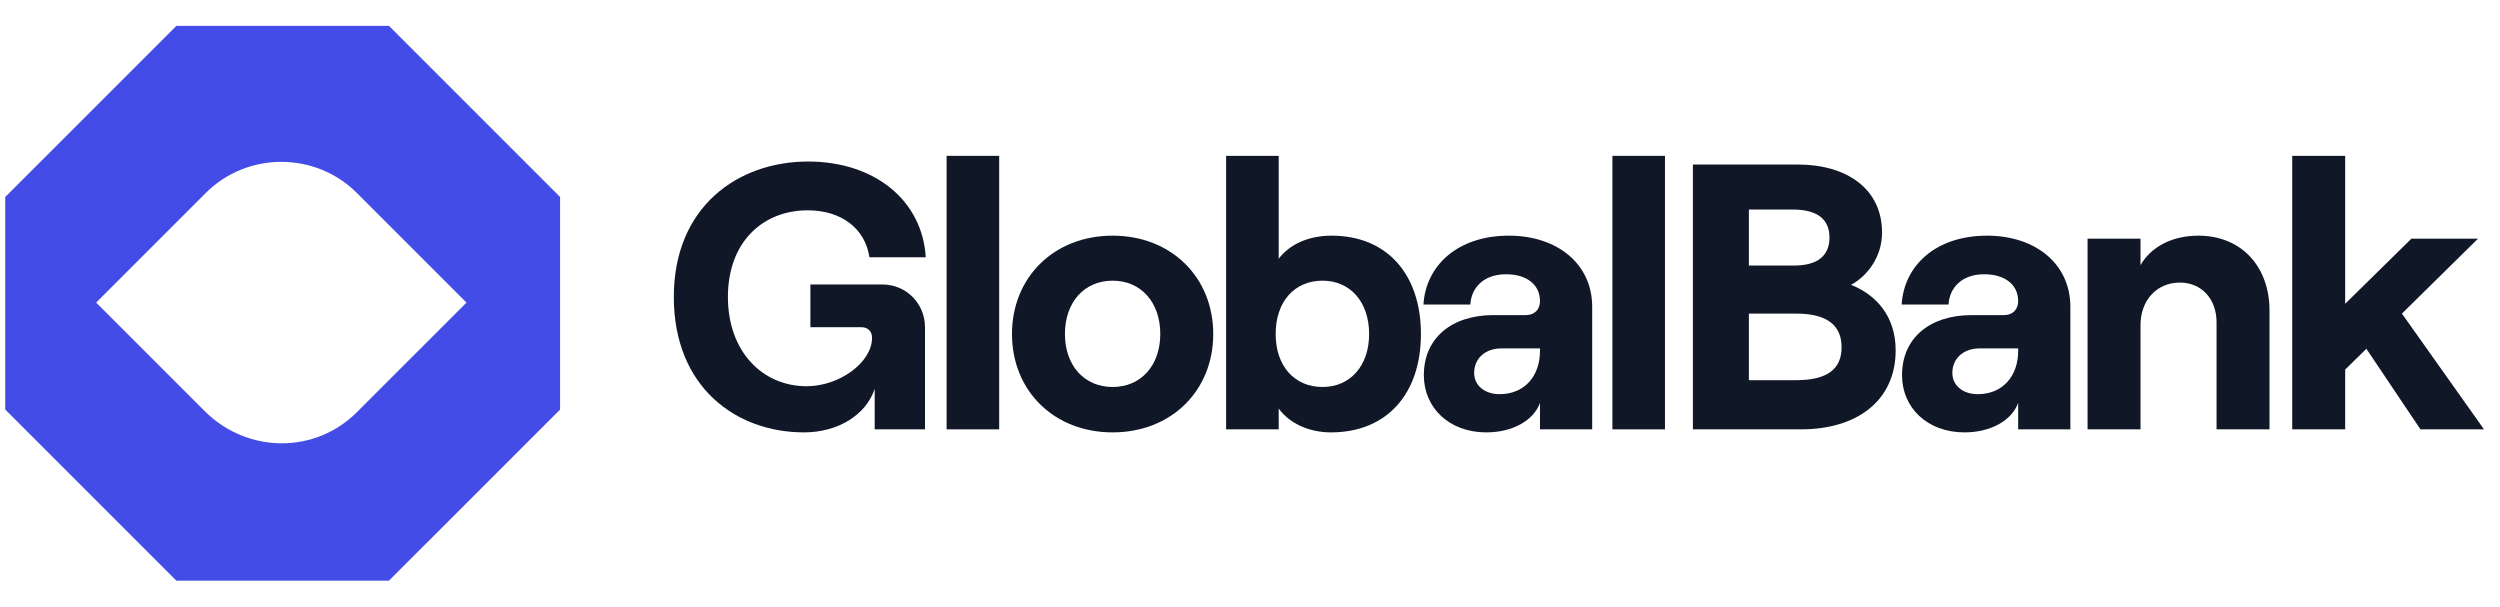
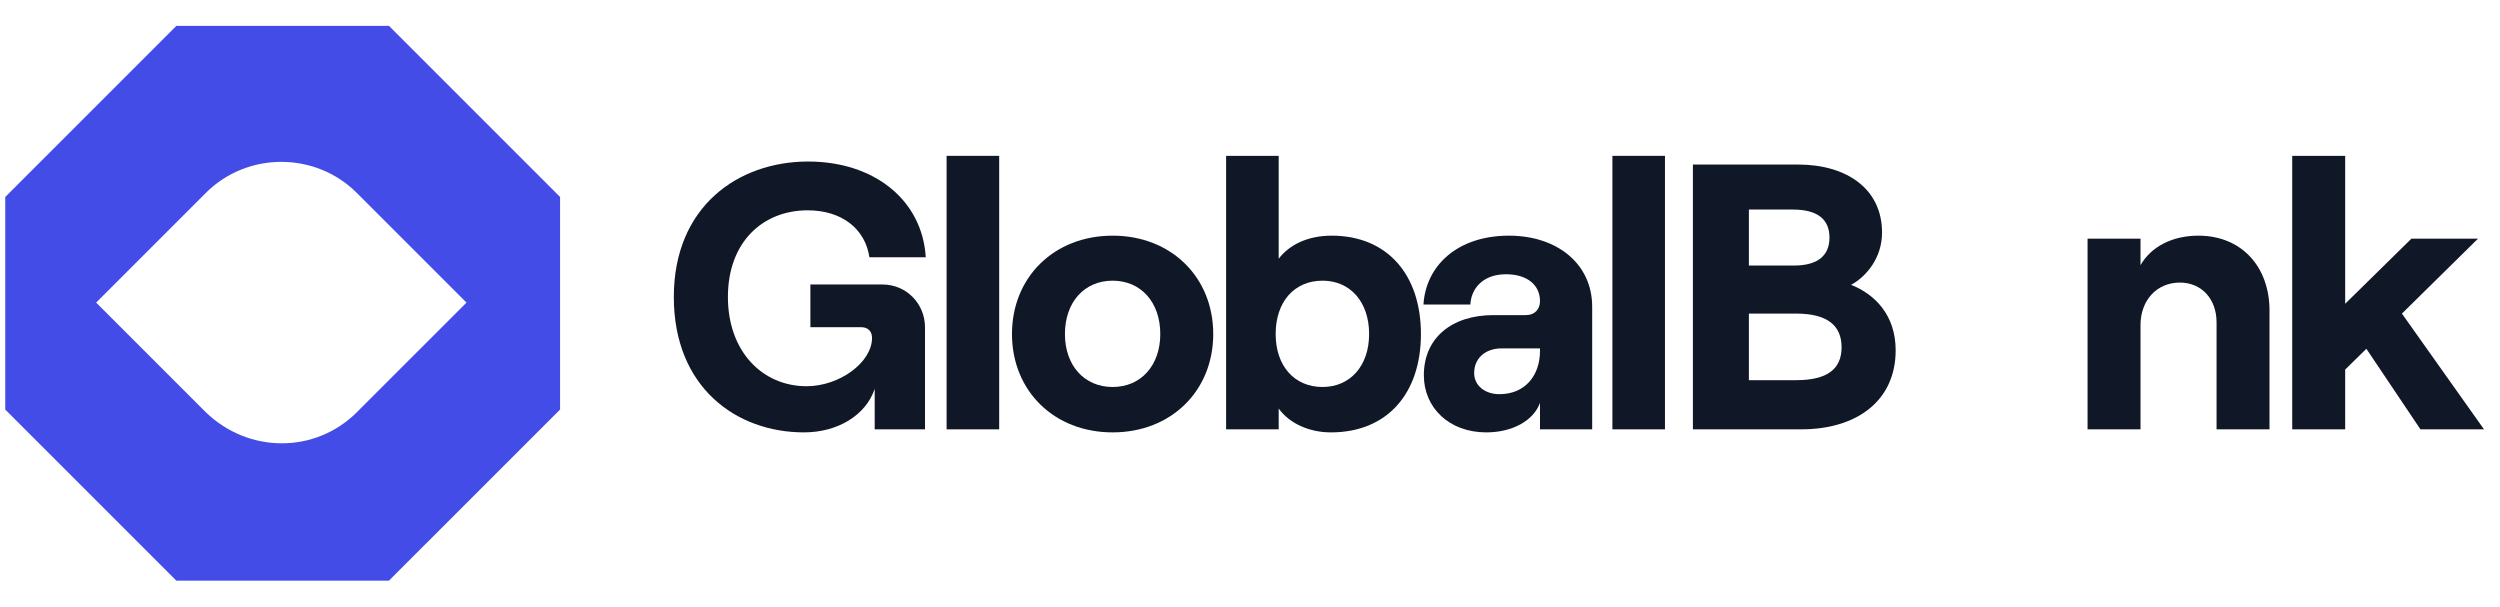
<svg xmlns="http://www.w3.org/2000/svg" width="169" height="41" viewBox="0 0 169 41" fill="none">
  <path d="M26.292 1.747H11.922L0.354 13.315V27.685L11.922 39.253H26.292L37.861 27.685V13.315L26.292 1.747ZM13.911 27.866L6.5 20.455L13.911 13.044C16.712 10.242 21.322 10.242 24.123 13.044L31.534 20.455L24.123 27.866C21.322 30.668 16.803 30.668 13.911 27.866Z" fill="#444CE7" />
  <path d="M54.347 29.229C56.648 29.229 58.541 28.053 59.129 26.288V29.024H62.53V22.12C62.53 20.56 61.303 19.23 59.64 19.23H54.782V22.12H58.234C58.669 22.12 58.95 22.401 58.95 22.836C58.95 24.498 56.751 26.109 54.526 26.109C51.559 26.109 49.207 23.782 49.207 20.074C49.207 16.366 51.559 14.218 54.603 14.218C56.904 14.218 58.49 15.471 58.771 17.389H62.581C62.351 13.553 59.129 10.919 54.628 10.919C49.897 10.919 45.55 13.962 45.55 20.074C45.55 26.186 49.769 29.229 54.347 29.229Z" fill="#101828" />
  <path d="M63.99 29.024H67.545V10.535H63.99V29.024Z" fill="#101828" />
  <path d="M75.213 29.229C79.176 29.229 82.015 26.416 82.015 22.58C82.015 18.744 79.176 15.931 75.213 15.931C71.249 15.931 68.41 18.744 68.41 22.58C68.41 26.416 71.249 29.229 75.213 29.229ZM75.213 26.16C73.294 26.16 71.99 24.703 71.99 22.58C71.99 20.432 73.294 18.974 75.213 18.974C77.13 18.974 78.435 20.432 78.435 22.58C78.435 24.703 77.13 26.16 75.213 26.16Z" fill="#101828" />
  <path d="M89.969 29.229C93.779 29.229 96.055 26.595 96.055 22.58C96.055 18.565 93.779 15.931 90.02 15.931C88.409 15.931 87.156 16.545 86.44 17.491V10.535H82.885V29.024H86.44V27.618C87.156 28.615 88.486 29.229 89.969 29.229ZM89.406 26.16C87.488 26.16 86.235 24.728 86.235 22.58C86.235 20.406 87.488 18.974 89.406 18.974C91.273 18.974 92.552 20.406 92.552 22.58C92.552 24.728 91.273 26.16 89.406 26.16Z" fill="#101828" />
  <path d="M102.006 15.931C98.477 15.931 96.379 18.002 96.226 20.585H99.397C99.448 19.511 100.241 18.54 101.801 18.54C103.259 18.54 104.103 19.281 104.103 20.355C104.103 20.892 103.77 21.301 103.131 21.301H100.957C98.144 21.301 96.252 22.836 96.252 25.367C96.252 27.567 97.965 29.229 100.471 29.229C102.236 29.229 103.668 28.436 104.103 27.234V29.024H107.632V20.739C107.632 17.823 105.253 15.931 102.006 15.931ZM101.366 26.646C100.369 26.646 99.653 26.058 99.653 25.214C99.653 24.217 100.42 23.552 101.494 23.552H104.103V23.731C104.103 25.367 103.105 26.646 101.366 26.646Z" fill="#101828" />
  <path d="M108.998 29.024H112.552V10.535H108.998V29.024Z" fill="#101828" />
  <path d="M114.44 29.024H121.754C125.539 29.024 128.147 27.081 128.147 23.68C128.147 21.327 126.766 19.895 125.13 19.256C126.178 18.693 127.227 17.414 127.227 15.726C127.227 12.734 124.797 11.123 121.55 11.123H114.44V29.024ZM118.225 17.951V14.166H121.192C122.905 14.166 123.672 14.857 123.672 16.059C123.672 17.261 122.905 17.951 121.268 17.951H118.225ZM118.225 25.7V21.199H121.422C123.544 21.199 124.491 22.017 124.491 23.475C124.491 24.933 123.544 25.7 121.422 25.7H118.225Z" fill="#101828" />
-   <path d="M134.331 15.931C130.802 15.931 128.705 18.002 128.552 20.585H131.723C131.774 19.511 132.567 18.54 134.127 18.54C135.584 18.54 136.428 19.281 136.428 20.355C136.428 20.892 136.096 21.301 135.456 21.301H133.283C130.47 21.301 128.577 22.836 128.577 25.367C128.577 27.567 130.291 29.229 132.797 29.229C134.561 29.229 135.994 28.436 136.428 27.234V29.024H139.957V20.739C139.957 17.823 137.579 15.931 134.331 15.931ZM133.692 26.646C132.695 26.646 131.979 26.058 131.979 25.214C131.979 24.217 132.746 23.552 133.82 23.552H136.428V23.731C136.428 25.367 135.431 26.646 133.692 26.646Z" fill="#101828" />
  <path d="M141.119 29.024H144.699V21.966C144.699 20.304 145.799 19.102 147.358 19.102C148.842 19.102 149.839 20.227 149.839 21.787V29.024H153.419V20.994C153.419 18.028 151.527 15.931 148.612 15.931C146.847 15.931 145.415 16.673 144.699 17.926V16.136H141.119V29.024Z" fill="#101828" />
  <path d="M163.623 29.024H167.919L162.37 21.199L167.51 16.136H163.009L158.534 20.534V10.535H154.954V29.024H158.534V24.984L159.966 23.577L163.623 29.024Z" fill="#101828" />
</svg>